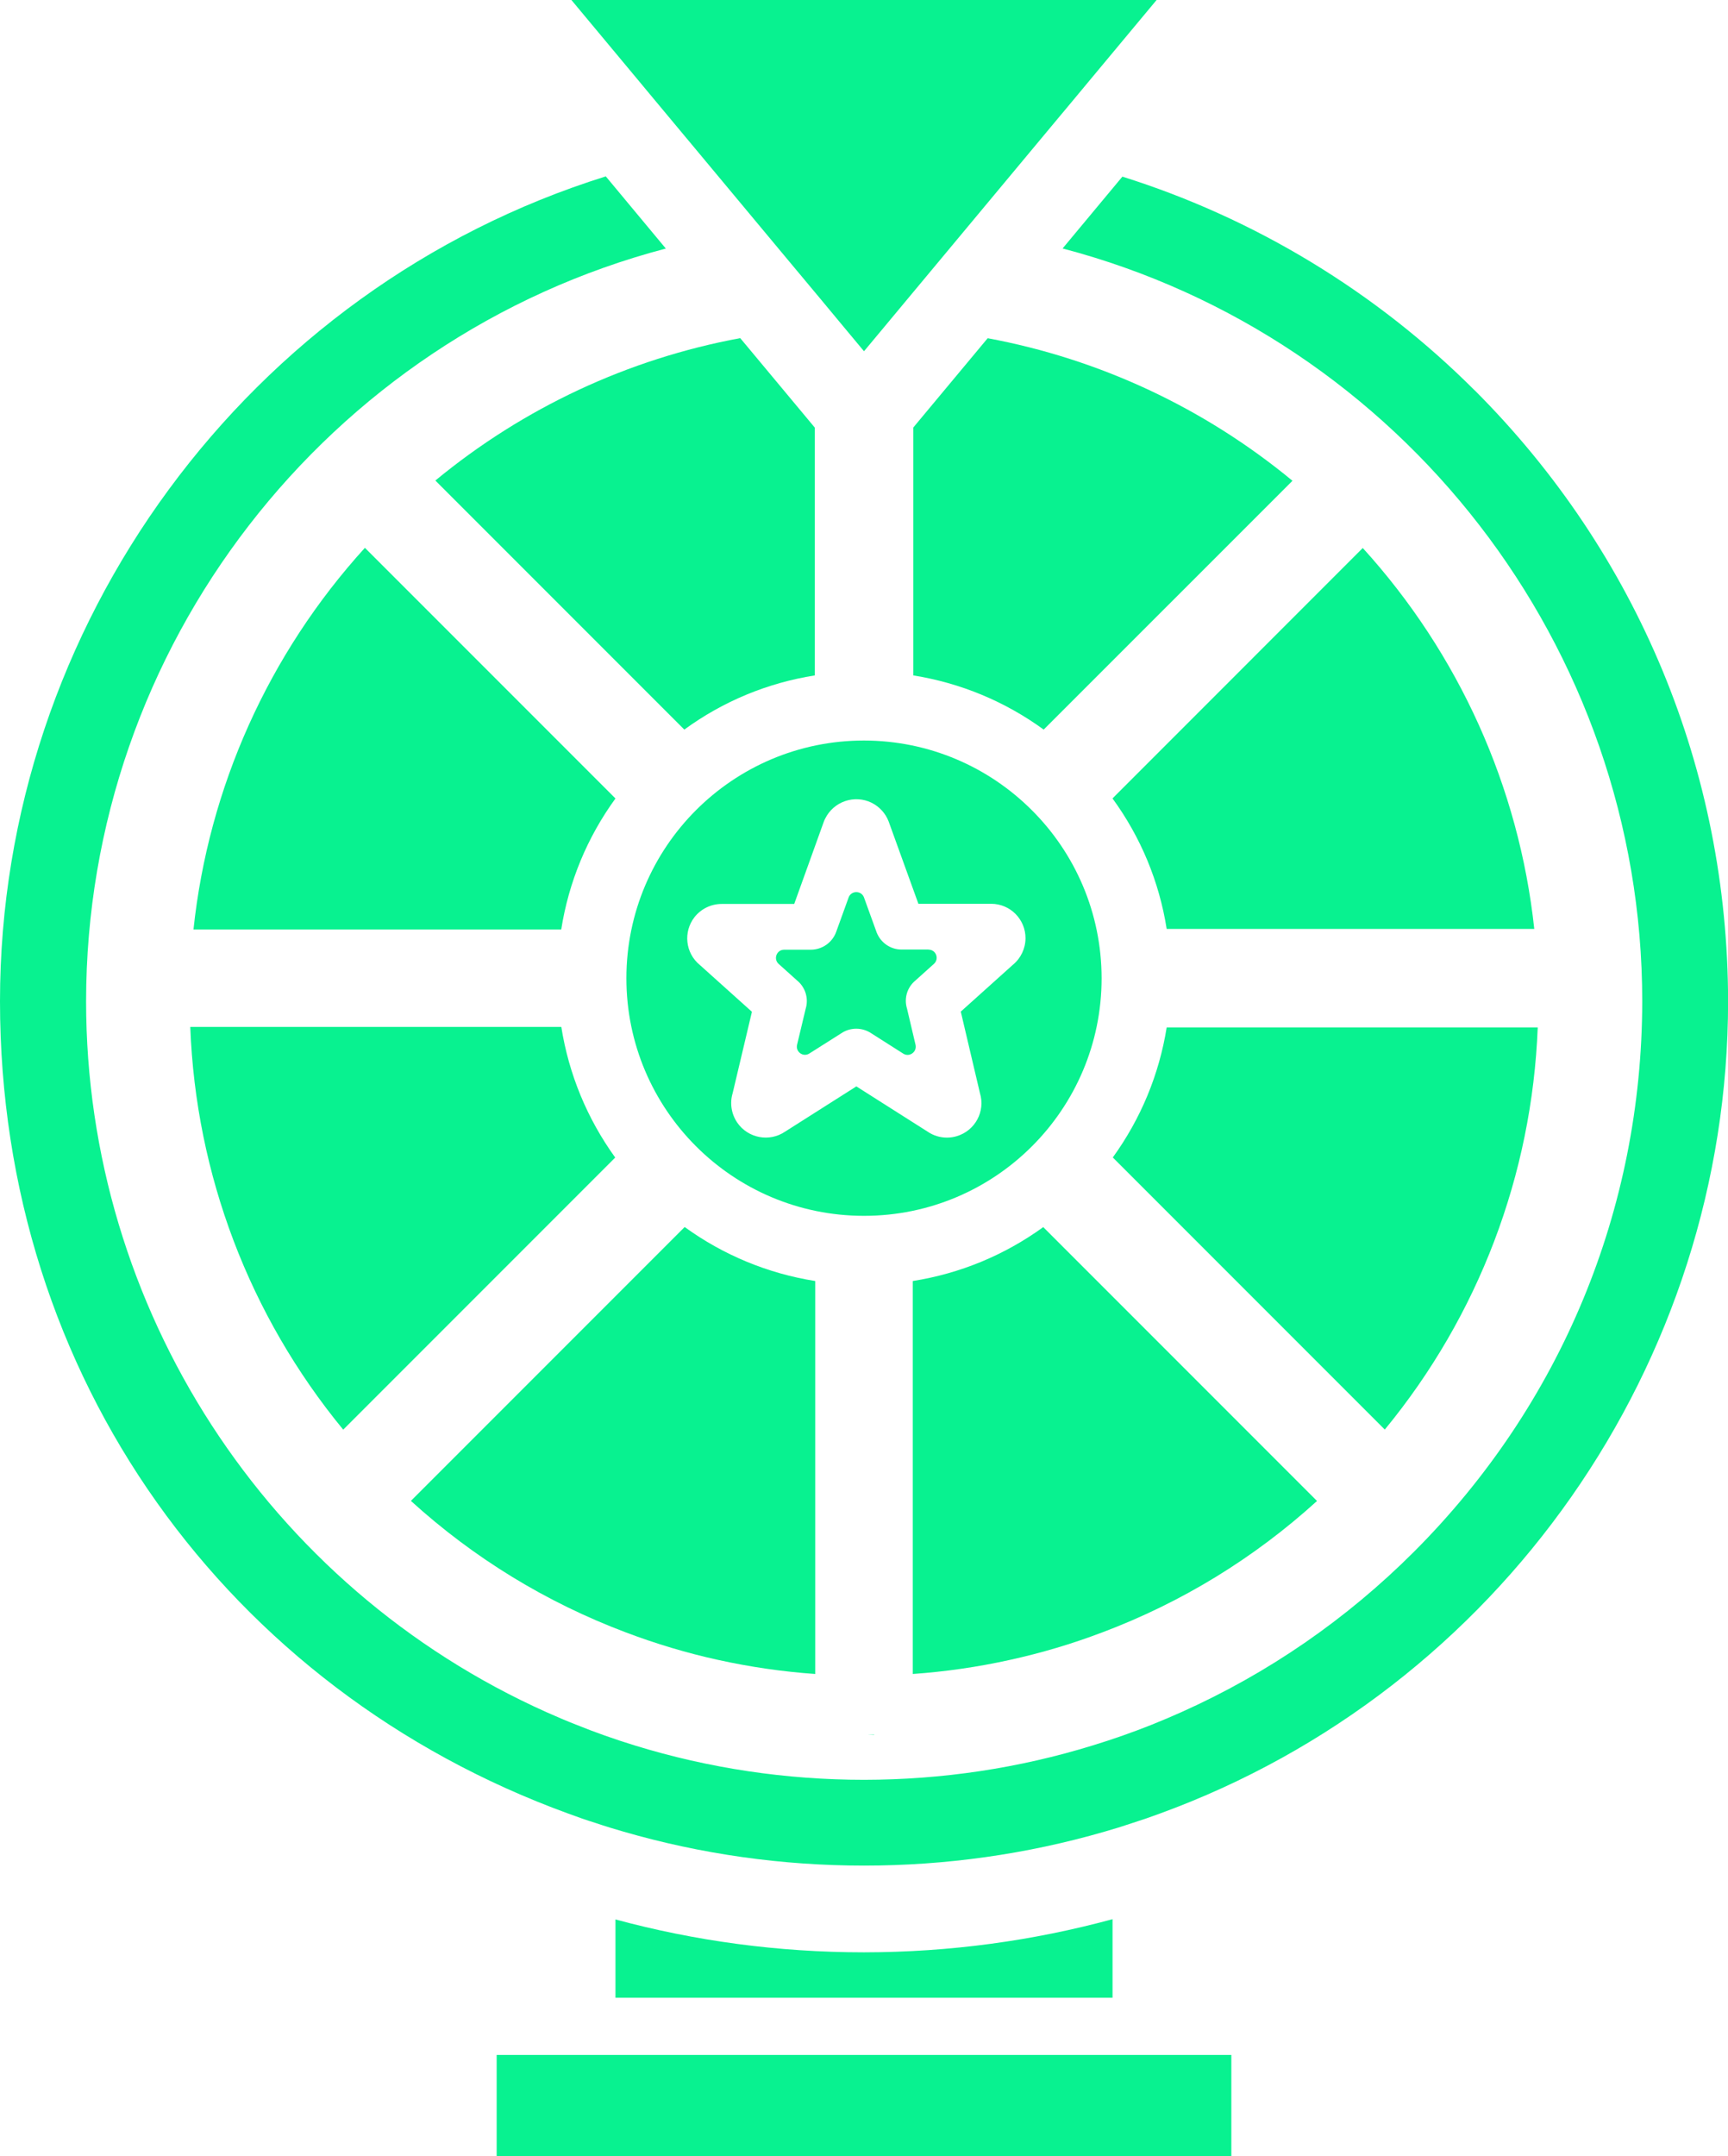
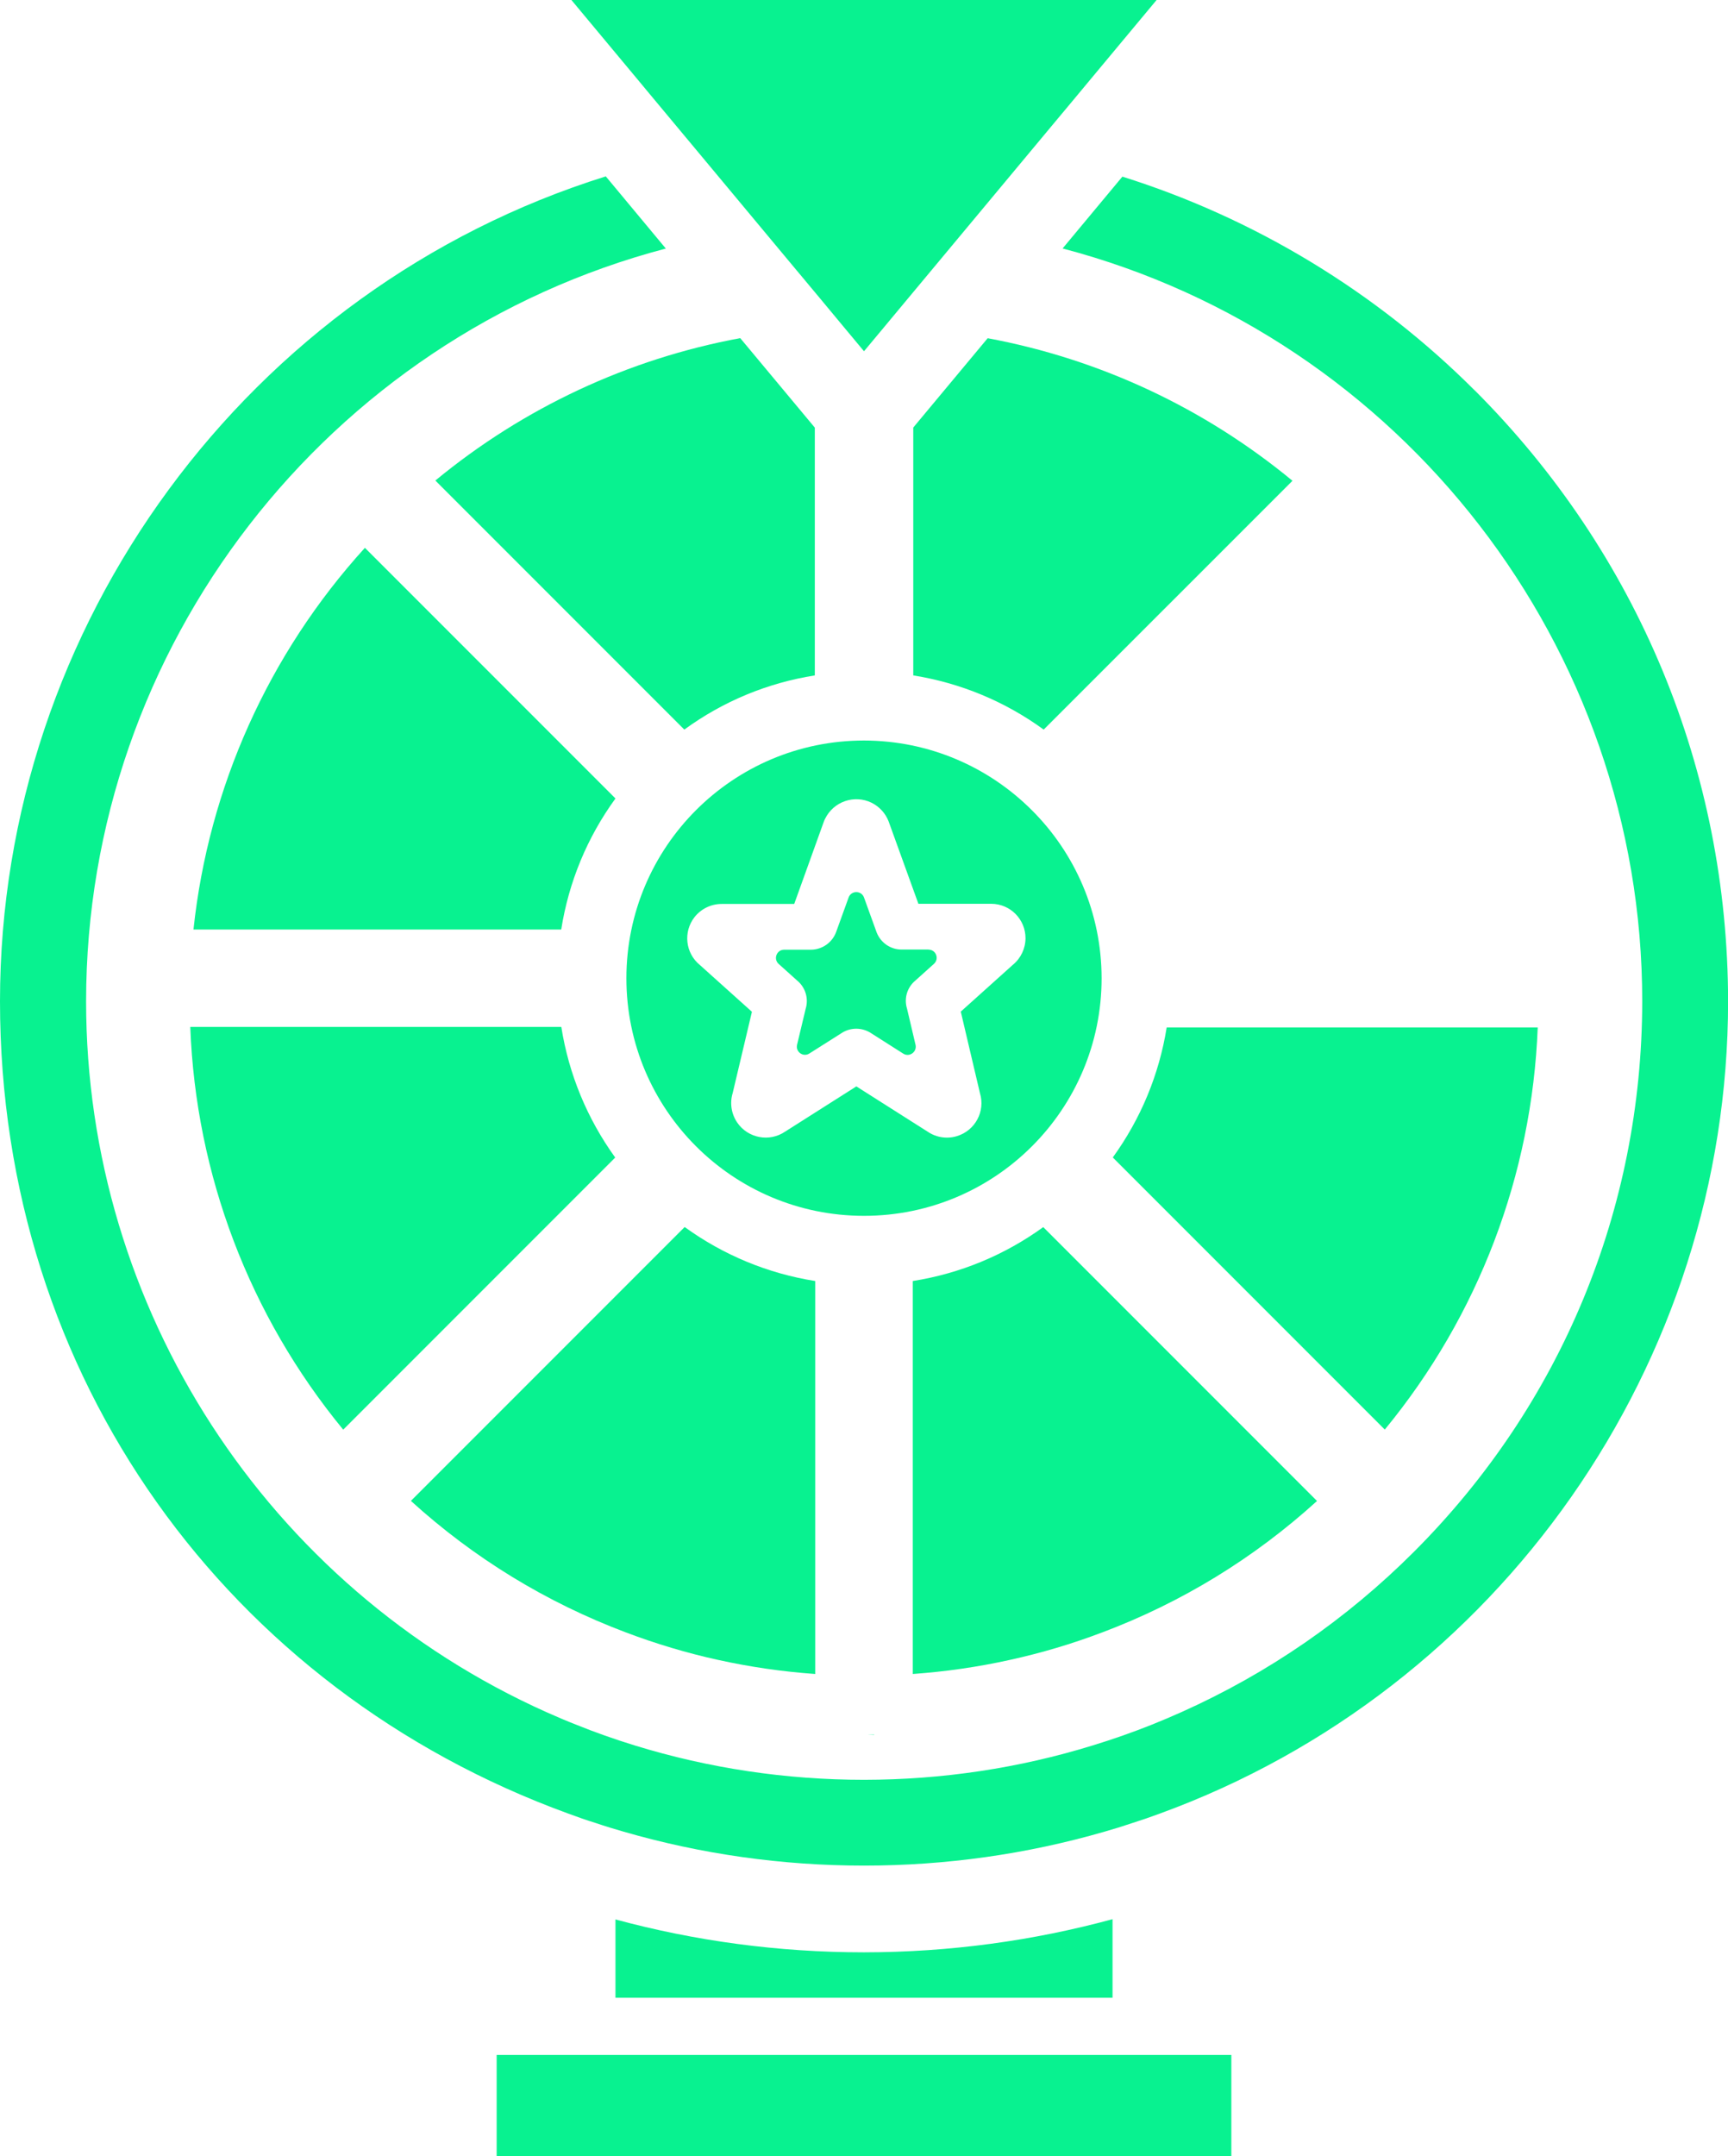
<svg xmlns="http://www.w3.org/2000/svg" id="Capa_2" data-name="Capa 2" viewBox="0 0 205.52 256.34">
  <defs>
    <style>
      .cls-1 {
        fill: #08f290;
      }
    </style>
  </defs>
  <g id="Capa_1-2" data-name="Capa 1">
    <g>
      <path class="cls-1" d="M108.62,50.84v29.46c5.63.9,10.9,3.09,15.51,6.44l29.59-29.58c-10.49-8.66-22.92-14.47-36.25-16.95l-8.85,10.62Z" />
-       <path class="cls-1" d="M132.32,94.93c3.36,4.61,5.55,9.88,6.44,15.51h43.72c-1.82-16.86-8.96-32.71-20.4-45.29l-29.77,29.78Z" />
      <path class="cls-1" d="M182.89,122.15h-44.13c-.9,5.61-3.08,10.86-6.41,15.46l32.35,32.35c11.14-13.53,17.51-30.28,18.19-47.81Z" />
      <path class="cls-1" d="M40.82,169.97l32.35-32.35c-3.34-4.63-5.52-9.91-6.41-15.53H22.63c.66,17.56,7.04,34.33,18.19,47.88Z" />
      <path class="cls-1" d="M23.02,110.51h43.73c.89-5.65,3.08-10.94,6.45-15.58l-29.8-29.8c-11.46,12.61-18.6,28.5-20.39,45.39Z" />
      <path class="cls-1" d="M96.91,80.3v-29.46l-8.87-10.64c-13.34,2.47-25.77,8.28-36.26,16.93l29.61,29.61c4.61-3.36,9.88-5.55,15.52-6.44Z" />
      <path class="cls-1" d="M175.4,46.42c-11.72-11.72-26.17-20.48-41.91-25.42l-7.11,8.54c40.28,10.58,68.94,47.33,68.94,89.51-.03,24.72-9.67,47.95-27.13,65.42-8.03,8.03-17.34,14.45-27.65,19.07-1.16.52-2.34,1.02-3.51,1.49-2.28.91-4.66,1.75-7.09,2.49-8.76,2.7-17.9,4.07-27.16,4.08-9.29,0-18.46-1.37-27.27-4.08-2.4-.74-4.76-1.57-7-2.48-1.03-.4-2.19-.89-3.49-1.47-33.28-14.89-54.78-48.06-54.78-84.51,0-42.17,28.66-78.92,68.95-89.51l-7.14-8.58C29.5,34.27,0,74.28,0,119.04s27.17,81.87,67.6,96.58c1.05.39,2.13.77,3.26,1.12,1.15.39,2.24.72,3.29,1.02,9.25,2.68,18.87,4.04,28.61,4.04s19.36-1.36,28.59-4.03c1.09-.31,2.17-.64,3.26-1.01,1.19-.38,2.27-.75,3.29-1.13,40.46-14.73,67.63-53.54,67.63-96.59-.03-27.43-10.73-53.23-30.12-72.62Z" />
      <path class="cls-1" d="M85.39,197.34h0c3.79.84,7.67,1.4,11.57,1.68v-46.72c-5.62-.89-10.9-3.07-15.53-6.42l-32.56,32.56c7.51,6.82,16.1,12.07,25.58,15.64,3.54,1.34,7.21,2.44,10.93,3.26Z" />
      <polygon class="cls-1" points="103.97 206.23 103.18 206.25 103.97 206.27 103.97 206.23" />
      <path class="cls-1" d="M131.05,194.09h.01c9.48-3.57,18.07-8.82,25.58-15.64l-32.56-32.56c-4.62,3.34-9.89,5.52-15.52,6.41v46.72c3.91-.28,7.79-.84,11.57-1.68,3.73-.82,7.4-1.91,10.92-3.25Z" />
      <path class="cls-1" d="M132.32,228.17c-9.42,2.56-19.33,3.93-29.56,3.94-10.23,0-20.14-1.36-29.56-3.91v9.31h59.12v-9.34Z" />
      <polygon class="cls-1" points="135.72 244.31 132.32 244.31 73.2 244.31 69.8 244.31 66.4 244.31 59.07 244.31 59.07 256.34 146.45 256.34 146.45 244.31 139.12 244.31 135.72 244.31" />
      <path class="cls-1" d="M131.02,116.3c-.01-7.8-3.17-14.86-8.29-19.97-5.11-5.11-12.17-8.28-19.97-8.29-15.6,0-28.25,12.65-28.26,28.26,0,15.6,12.65,28.25,28.26,28.25s28.26-12.65,28.26-28.25ZM120.47,114.7l-6.2,5.57,2.28,9.69c.66,2.16-.56,4.45-2.73,5.11-.39.12-.78.18-1.19.18h-.01c-.83,0-1.63-.25-2.31-.72l-8.46-5.37-8.46,5.37c-1.87,1.28-4.43.8-5.71-1.07-.7-1.03-.9-2.32-.54-3.5l2.29-9.67-6.2-5.57c-1.72-1.41-1.99-3.93-.63-5.68.78-.99,1.97-1.57,3.22-1.57h8.64l3.52-9.78c.05-.13.1-.25.17-.38,1.01-2.03,3.48-2.87,5.52-1.87.92.46,1.65,1.25,2.02,2.22l3.54,9.79h8.67c2.26.01,4.08,1.85,4.07,4.11-.01,1.21-.56,2.37-1.5,3.14Z" />
      <path class="cls-1" d="M110.44,112.89h-3.22c-1.31,0-2.47-.81-2.95-2.02l-1.51-4.17c-.31-.85-1.52-.85-1.83,0l-1.49,4.12c-.46,1.24-1.64,2.07-2.97,2.09h-3.21c-.89,0-1.31,1.1-.65,1.69l2.18,1.96c1,.81,1.41,2.15,1.03,3.38l-1.02,4.27c-.2.85.73,1.51,1.46,1.04l3.79-2.4c1.08-.73,2.49-.73,3.58,0h0l3.79,2.41c.73.47,1.66-.19,1.47-1.04l-1.01-4.29c-.39-1.24.02-2.57,1.02-3.38l2.18-1.96c.66-.6.24-1.69-.65-1.69Z" />
      <polygon class="cls-1" points="78.09 12.16 80.55 15.11 93.36 30.48 97.56 35.51 100.41 38.94 102.76 41.76 105.12 38.93 107.96 35.52 112.16 30.48 124.95 15.13 127.43 12.16 129.86 9.24 137.56 0 67.96 0 75.66 9.24 78.09 12.16" />
    </g>
  </g>
</svg>